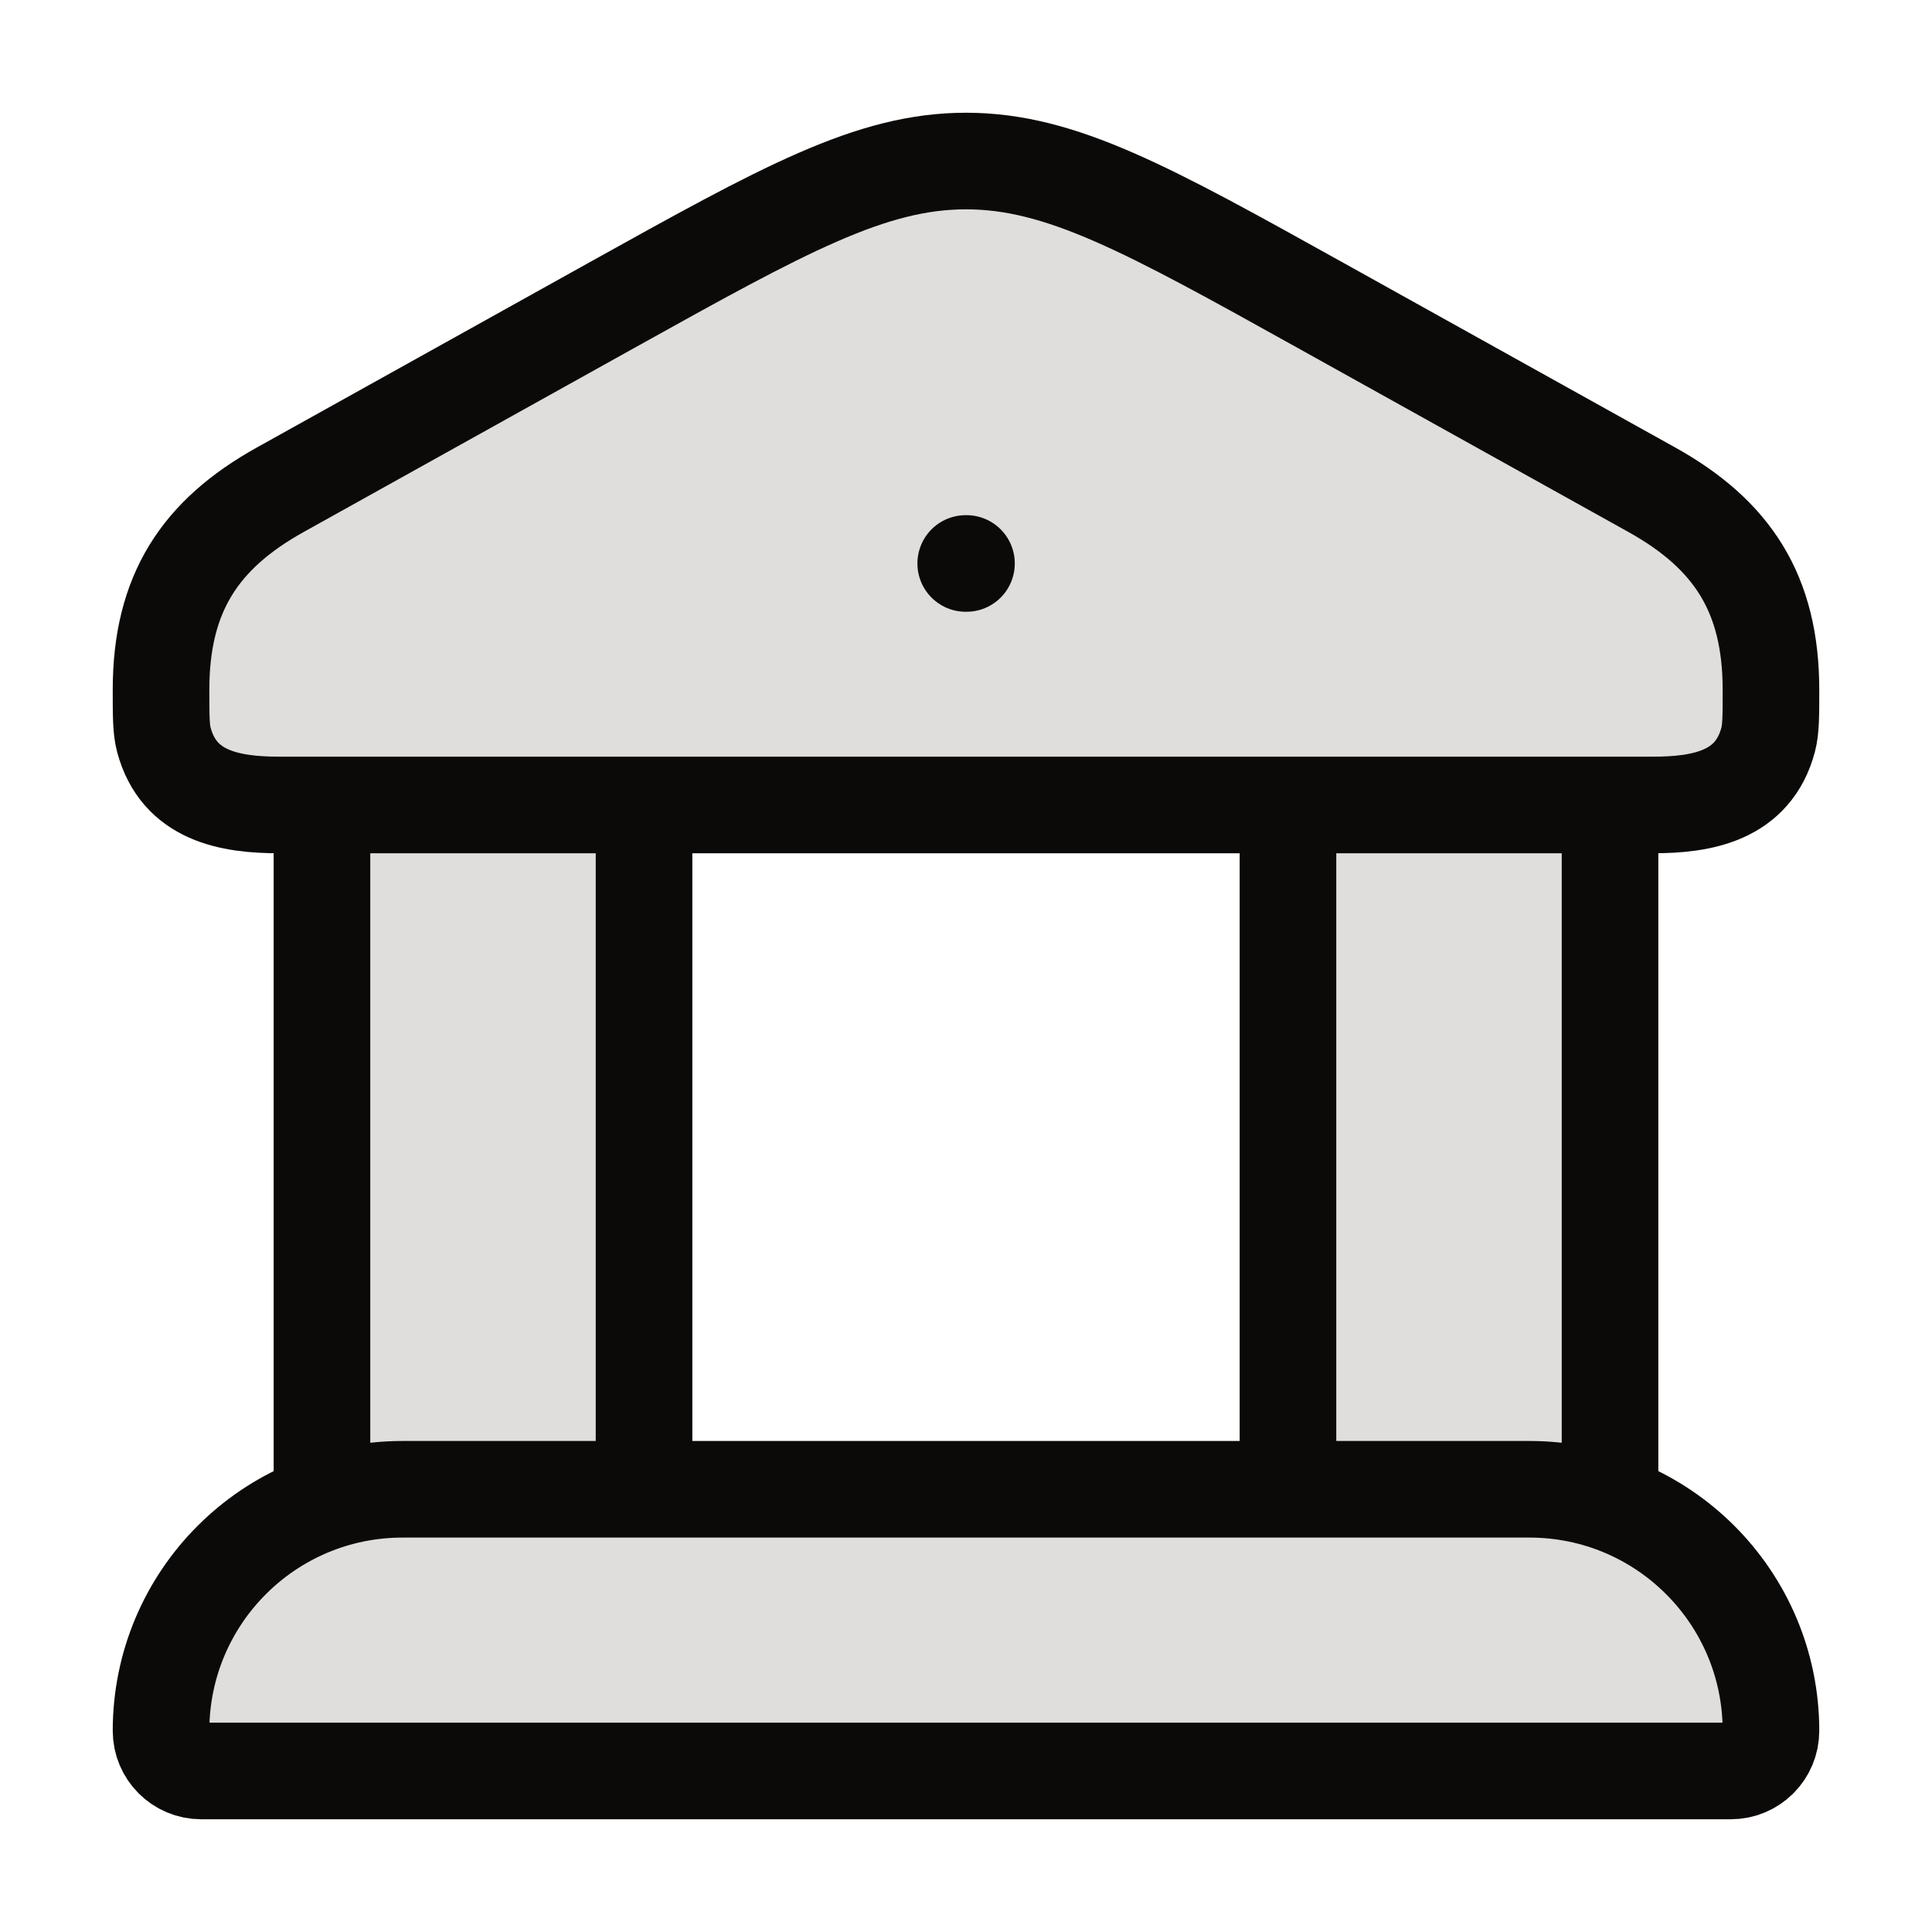
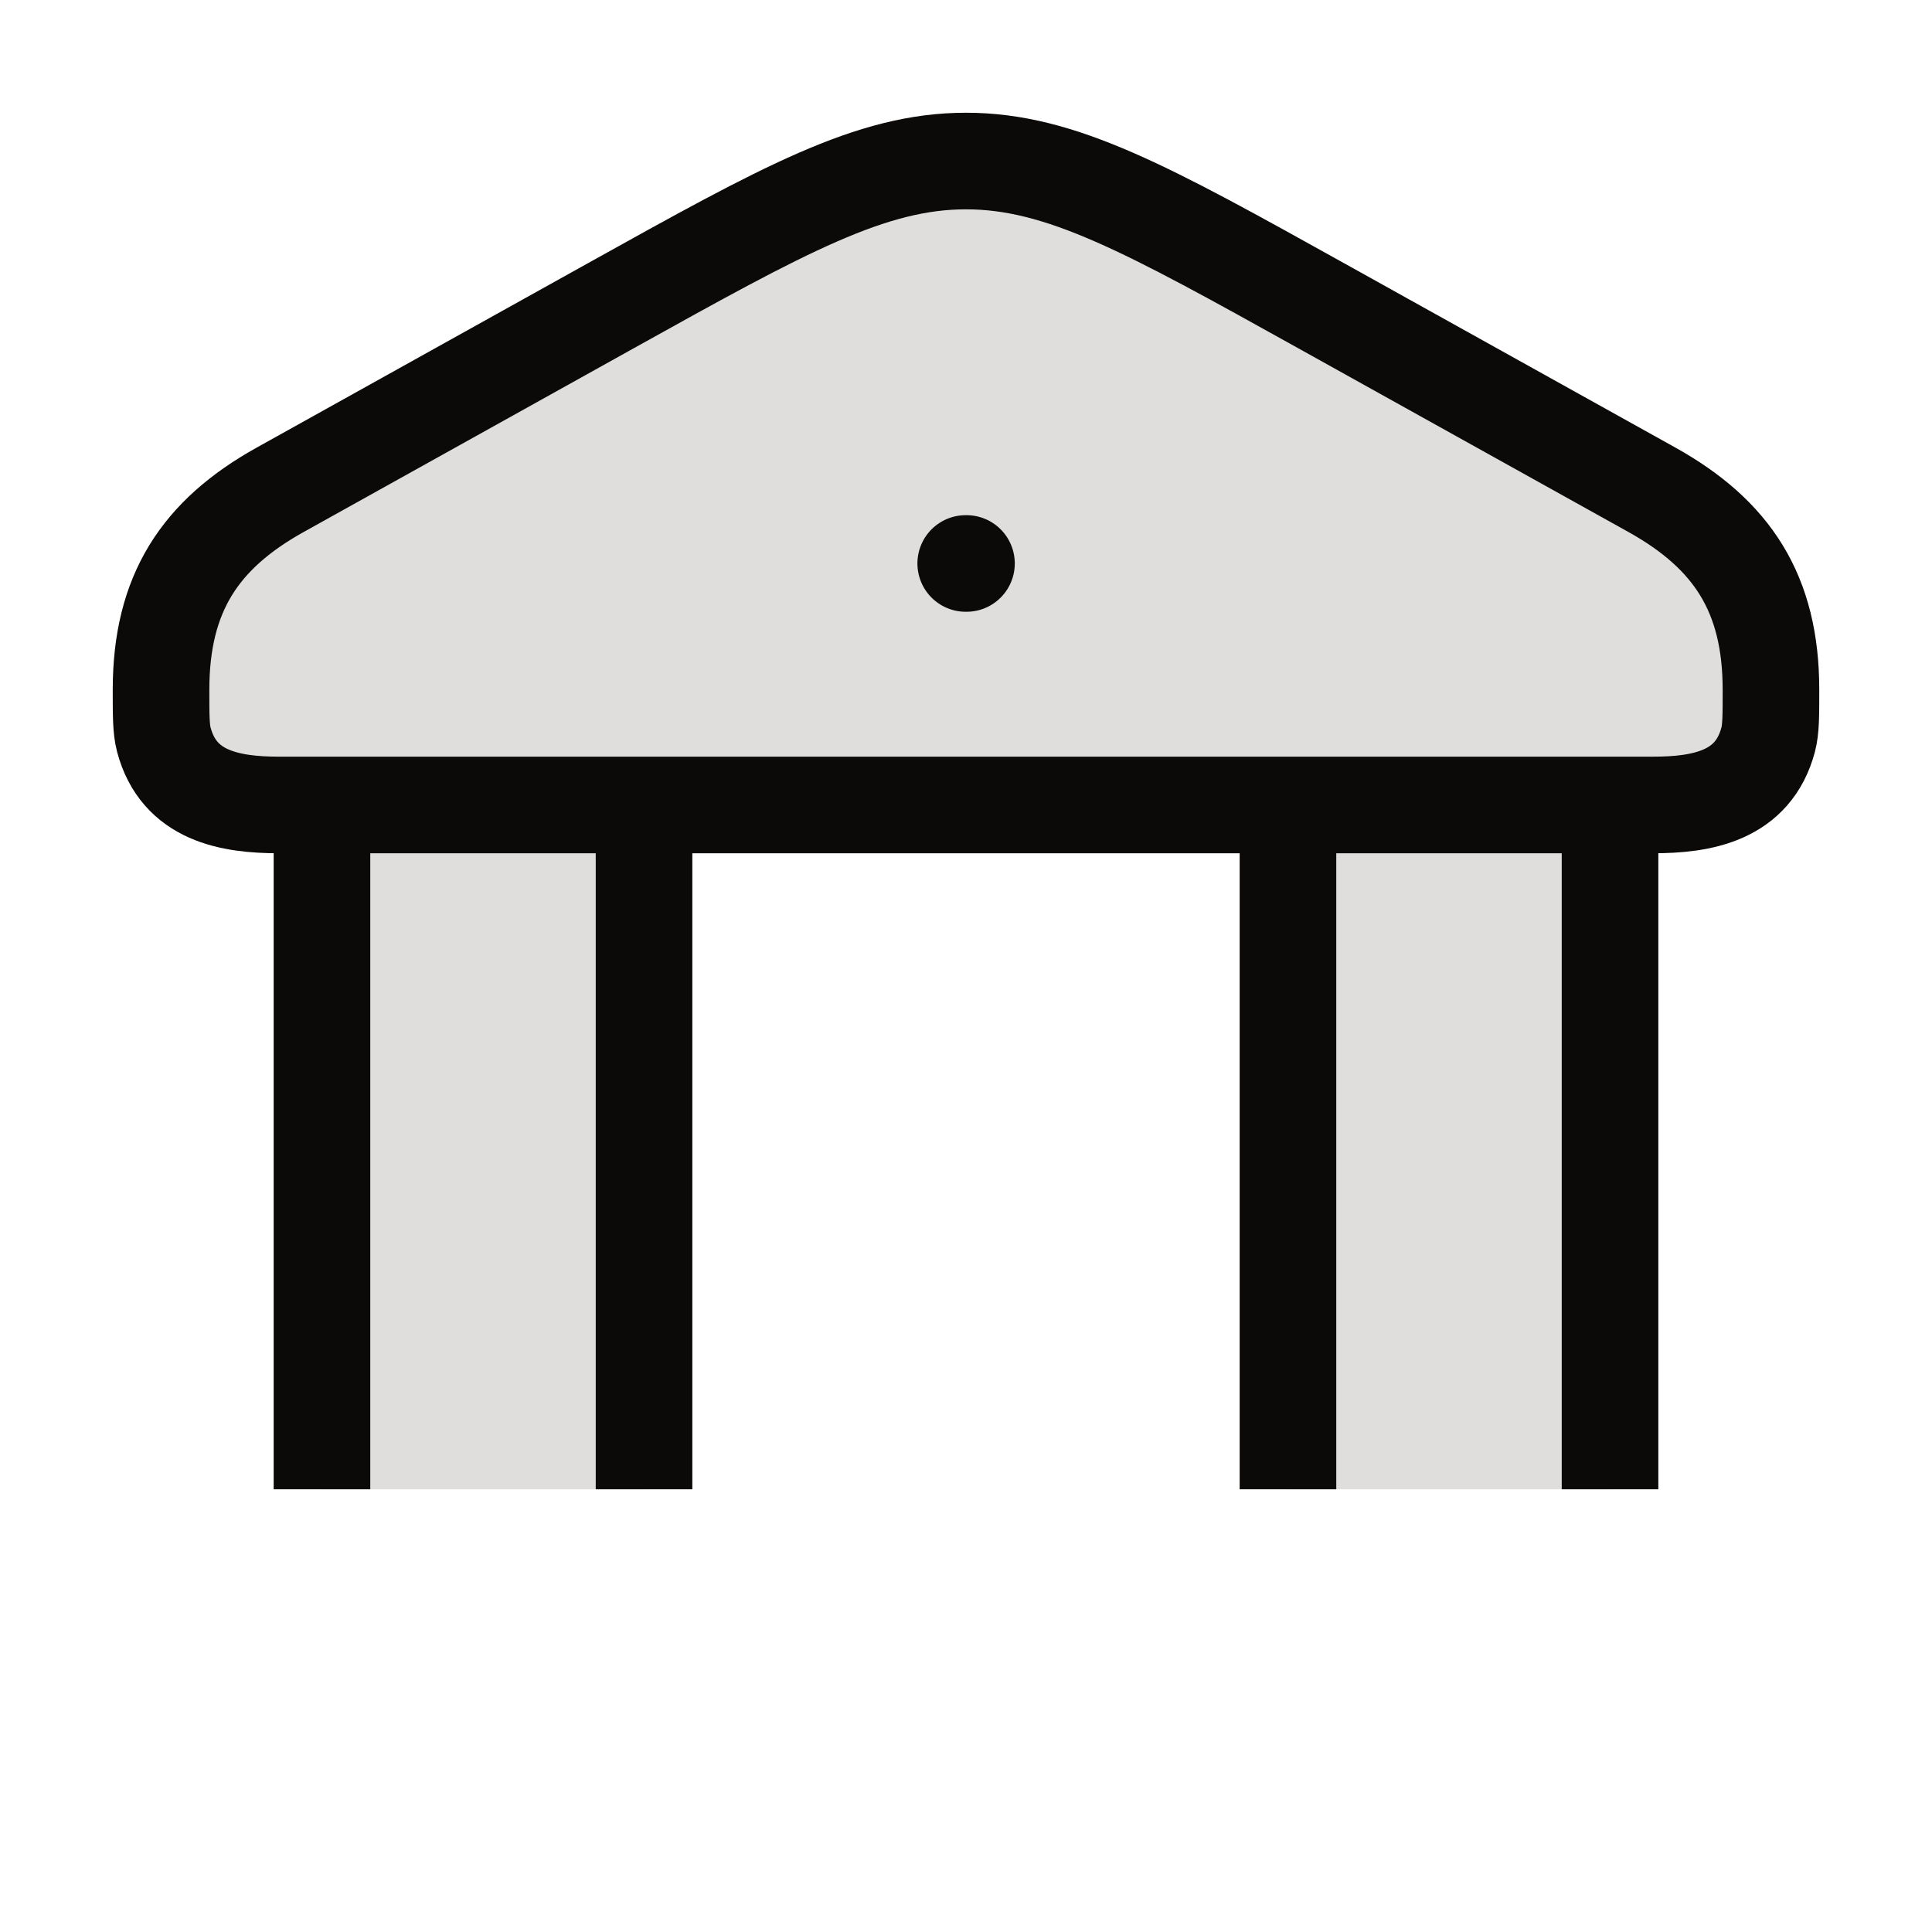
<svg xmlns="http://www.w3.org/2000/svg" width="20" height="20" viewBox="0 0 20 20" fill="none">
  <path d="M1.667 7.141C1.667 6.144 2.069 5.533 2.901 5.07L6.325 3.164C8.119 2.166 9.017 1.667 10 1.667C10.984 1.667 11.881 2.166 13.675 3.164L17.1 5.07C17.931 5.533 18.333 6.144 18.333 7.141C18.333 7.411 18.333 7.546 18.304 7.657C18.149 8.241 17.62 8.333 17.109 8.333H2.891C2.38 8.333 1.851 8.241 1.696 7.657C1.667 7.546 1.667 7.411 1.667 7.141Z" fill="#DFDEDD" />
  <path d="M6.667 15.417V8.333H3.333V15.417H6.667Z" fill="#DFDEDD" />
  <path d="M16.667 15.417V8.333H13.333V15.417H16.667Z" fill="#DFDEDD" />
-   <path d="M15.833 15.417H4.167C2.786 15.417 1.667 16.536 1.667 17.917C1.667 18.147 1.853 18.333 2.083 18.333H17.917C18.147 18.333 18.333 18.147 18.333 17.917C18.333 16.536 17.214 15.417 15.833 15.417Z" fill="#DFDEDD" />
  <path d="M1.667 7.141C1.667 6.144 2.069 5.533 2.901 5.07L6.325 3.164C8.119 2.166 9.017 1.667 10 1.667C10.984 1.667 11.881 2.166 13.675 3.164L17.1 5.07C17.931 5.533 18.333 6.144 18.333 7.141C18.333 7.411 18.333 7.546 18.304 7.657C18.149 8.241 17.62 8.333 17.109 8.333H2.891C2.38 8.333 1.851 8.241 1.696 7.657C1.667 7.546 1.667 7.411 1.667 7.141Z" stroke="#0C0A09" />
  <path d="M9.997 5.833H10.005" stroke="#0C0A09" stroke-linecap="round" stroke-linejoin="round" />
  <path d="M3.333 8.333V15.417M6.667 8.333V15.417" stroke="#0C0A09" />
  <path d="M13.333 8.333V15.417M16.667 8.333V15.417" stroke="#0C0A09" />
-   <path d="M15.833 15.417H4.167C2.786 15.417 1.667 16.536 1.667 17.917C1.667 18.147 1.853 18.333 2.083 18.333H17.917C18.147 18.333 18.333 18.147 18.333 17.917C18.333 16.536 17.214 15.417 15.833 15.417Z" stroke="#0C0A09" />
</svg>